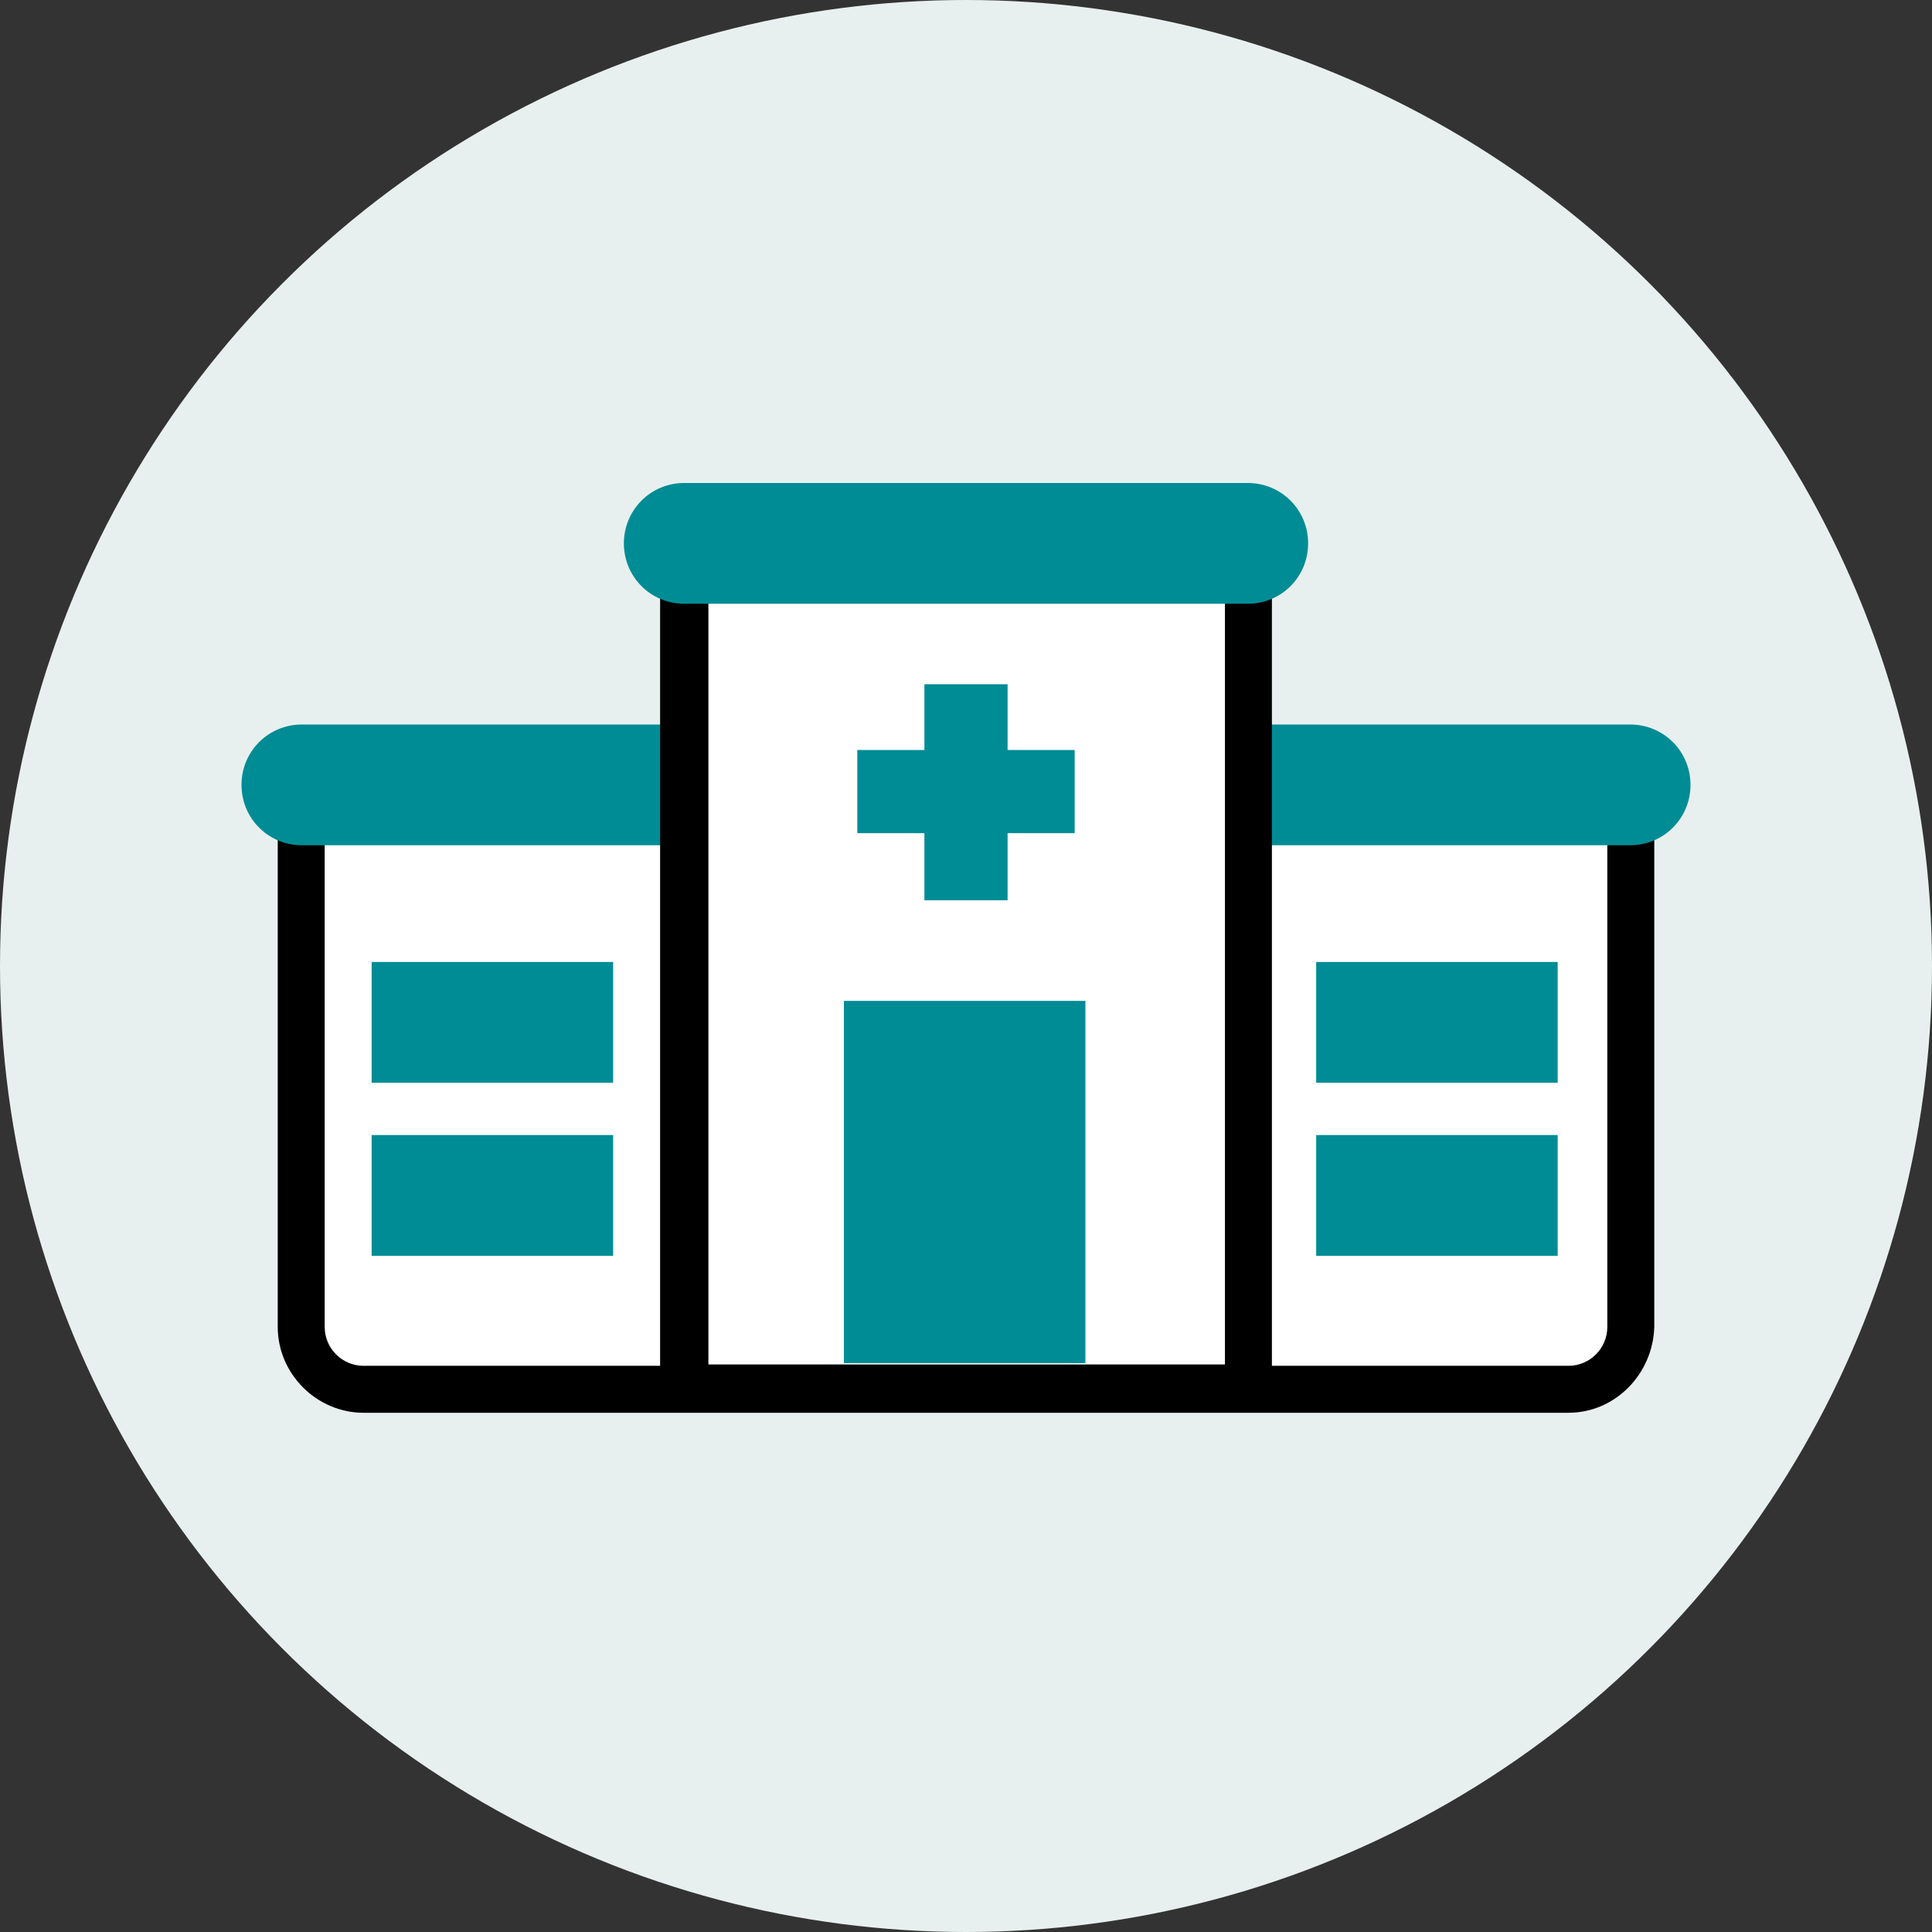
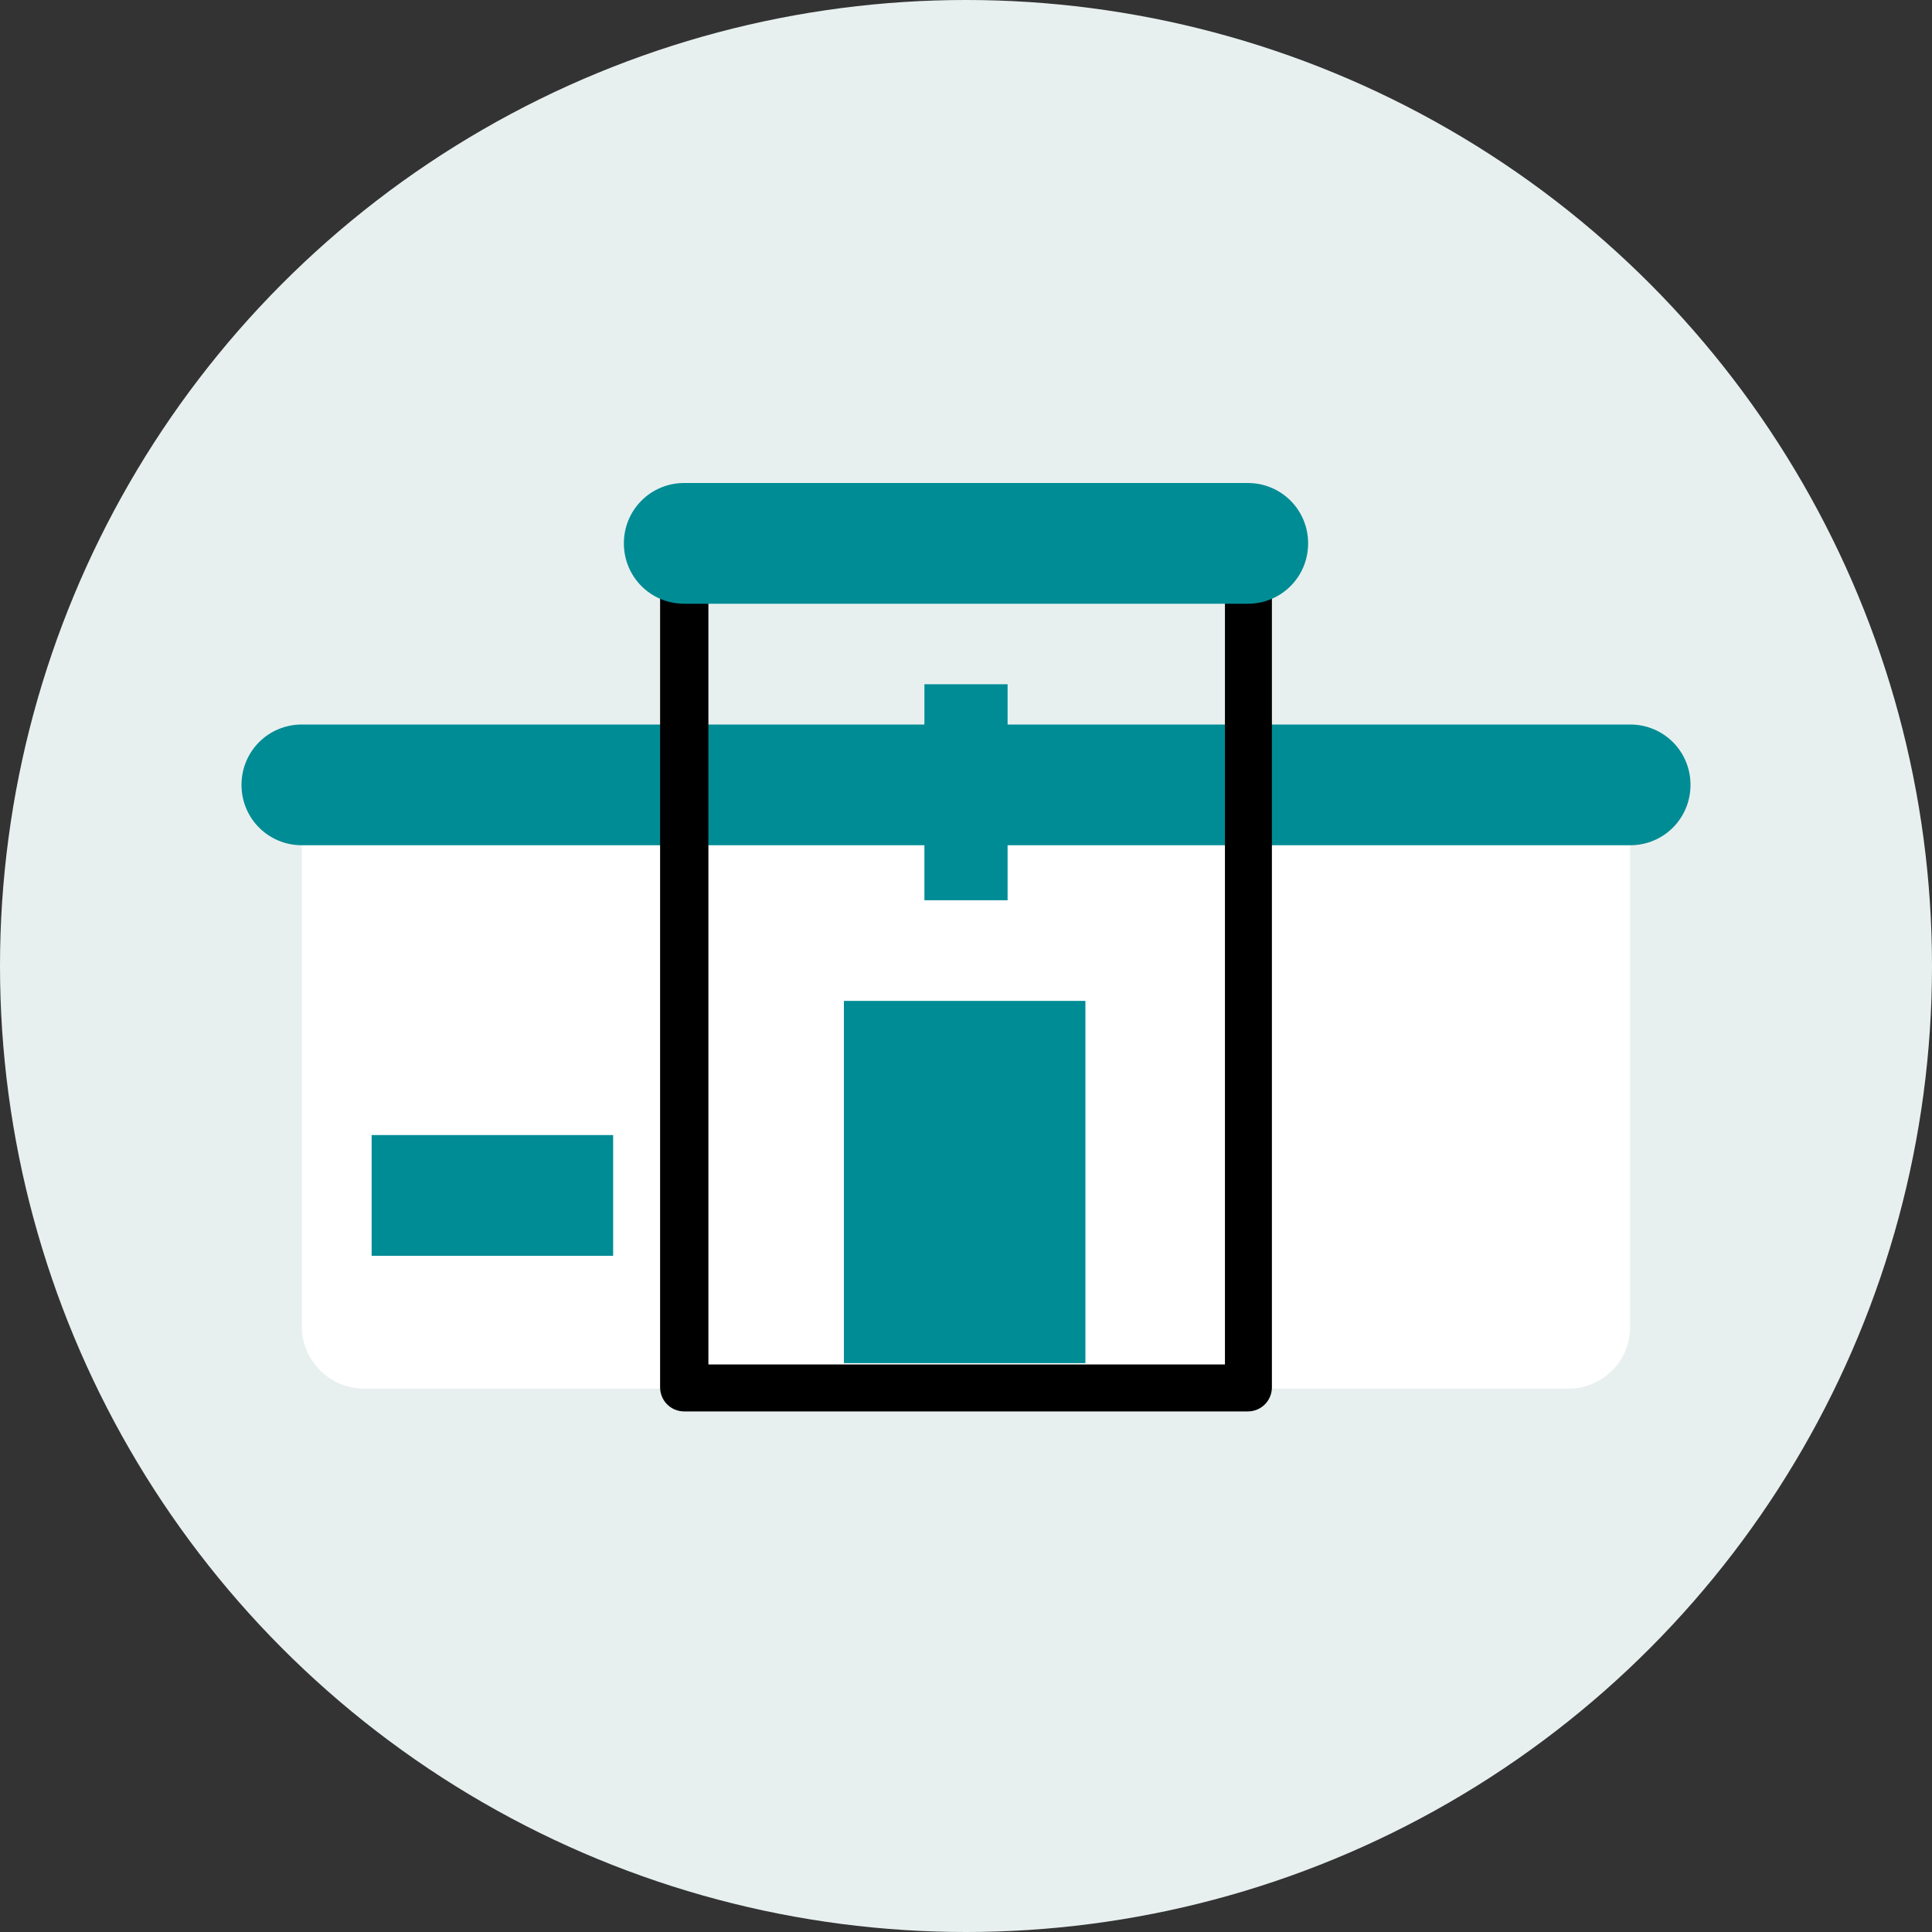
<svg xmlns="http://www.w3.org/2000/svg" version="1.1" id="Layer_1" x="0px" y="0px" viewBox="0 0 144 144" style="enable-background:new 0 0 144 144;" xml:space="preserve">
  <rect x="0" y="0" width="144" height="144" fill="#333333" stroke="none" />
  <style type="text/css">
	.st0{fill:#E8F0EF;}
	.st1{fill:#FFFFFF;}
	.st2{fill:#008C95;}
</style>
  <circle class="st0" cx="72" cy="72" r="72" />
  <g>
    <g>
      <path class="st1" d="M116.9,103.5H27.1c-2.5,0-4.6-2.1-4.6-4.6V58.5h99v40.4C121.5,101.5,119.4,103.5,116.9,103.5z" />
-       <path d="M116.9,105.3H27.1c-3.5,0-6.4-2.9-6.4-6.4V58.5c0-1,0.8-1.8,1.8-1.8h99c1,0,1.8,0.8,1.8,1.8v40.4    C123.2,102.4,120.4,105.3,116.9,105.3z M24.2,60.3v38.6c0,1.6,1.3,2.9,2.9,2.9h89.8c1.6,0,2.9-1.3,2.9-2.9V60.3H24.2z" />
    </g>
-     <rect x="98.1" y="71.7" class="st2" width="18" height="9" />
    <path class="st2" d="M121.5,63h-99C20,63,18,61,18,58.5s2-4.5,4.5-4.5h99c2.5,0,4.5,2,4.5,4.5S124,63,121.5,63z" />
    <g>
-       <rect x="51" y="40.5" class="st1" width="42" height="63" />
      <path d="M93,105.2H51c-1,0-1.8-0.8-1.8-1.8v-63c0-1,0.8-1.8,1.8-1.8h42c1,0,1.8,0.8,1.8,1.8v63C94.8,104.4,94,105.2,93,105.2z     M52.8,101.7h38.5V42.2H52.8V101.7z" />
    </g>
    <polygon class="st2" points="80.1,55.9 75.1,55.9 75.1,51 68.9,51 68.9,55.9 63.9,55.9 63.9,62.1 68.9,62.1 68.9,67.1 75.1,67.1    75.1,62.1 80.1,62.1  " />
    <rect x="62.9" y="74.6" class="st2" width="18" height="27" />
    <path class="st2" d="M93,45H51c-2.5,0-4.5-2-4.5-4.5s2-4.5,4.5-4.5h42c2.5,0,4.5,2,4.5,4.5S95.5,45,93,45z" />
-     <rect x="98.1" y="84.6" class="st2" width="18" height="9" />
-     <rect x="27.7" y="71.7" class="st2" width="18" height="9" />
    <rect x="27.7" y="84.6" class="st2" width="18" height="9" />
  </g>
</svg>